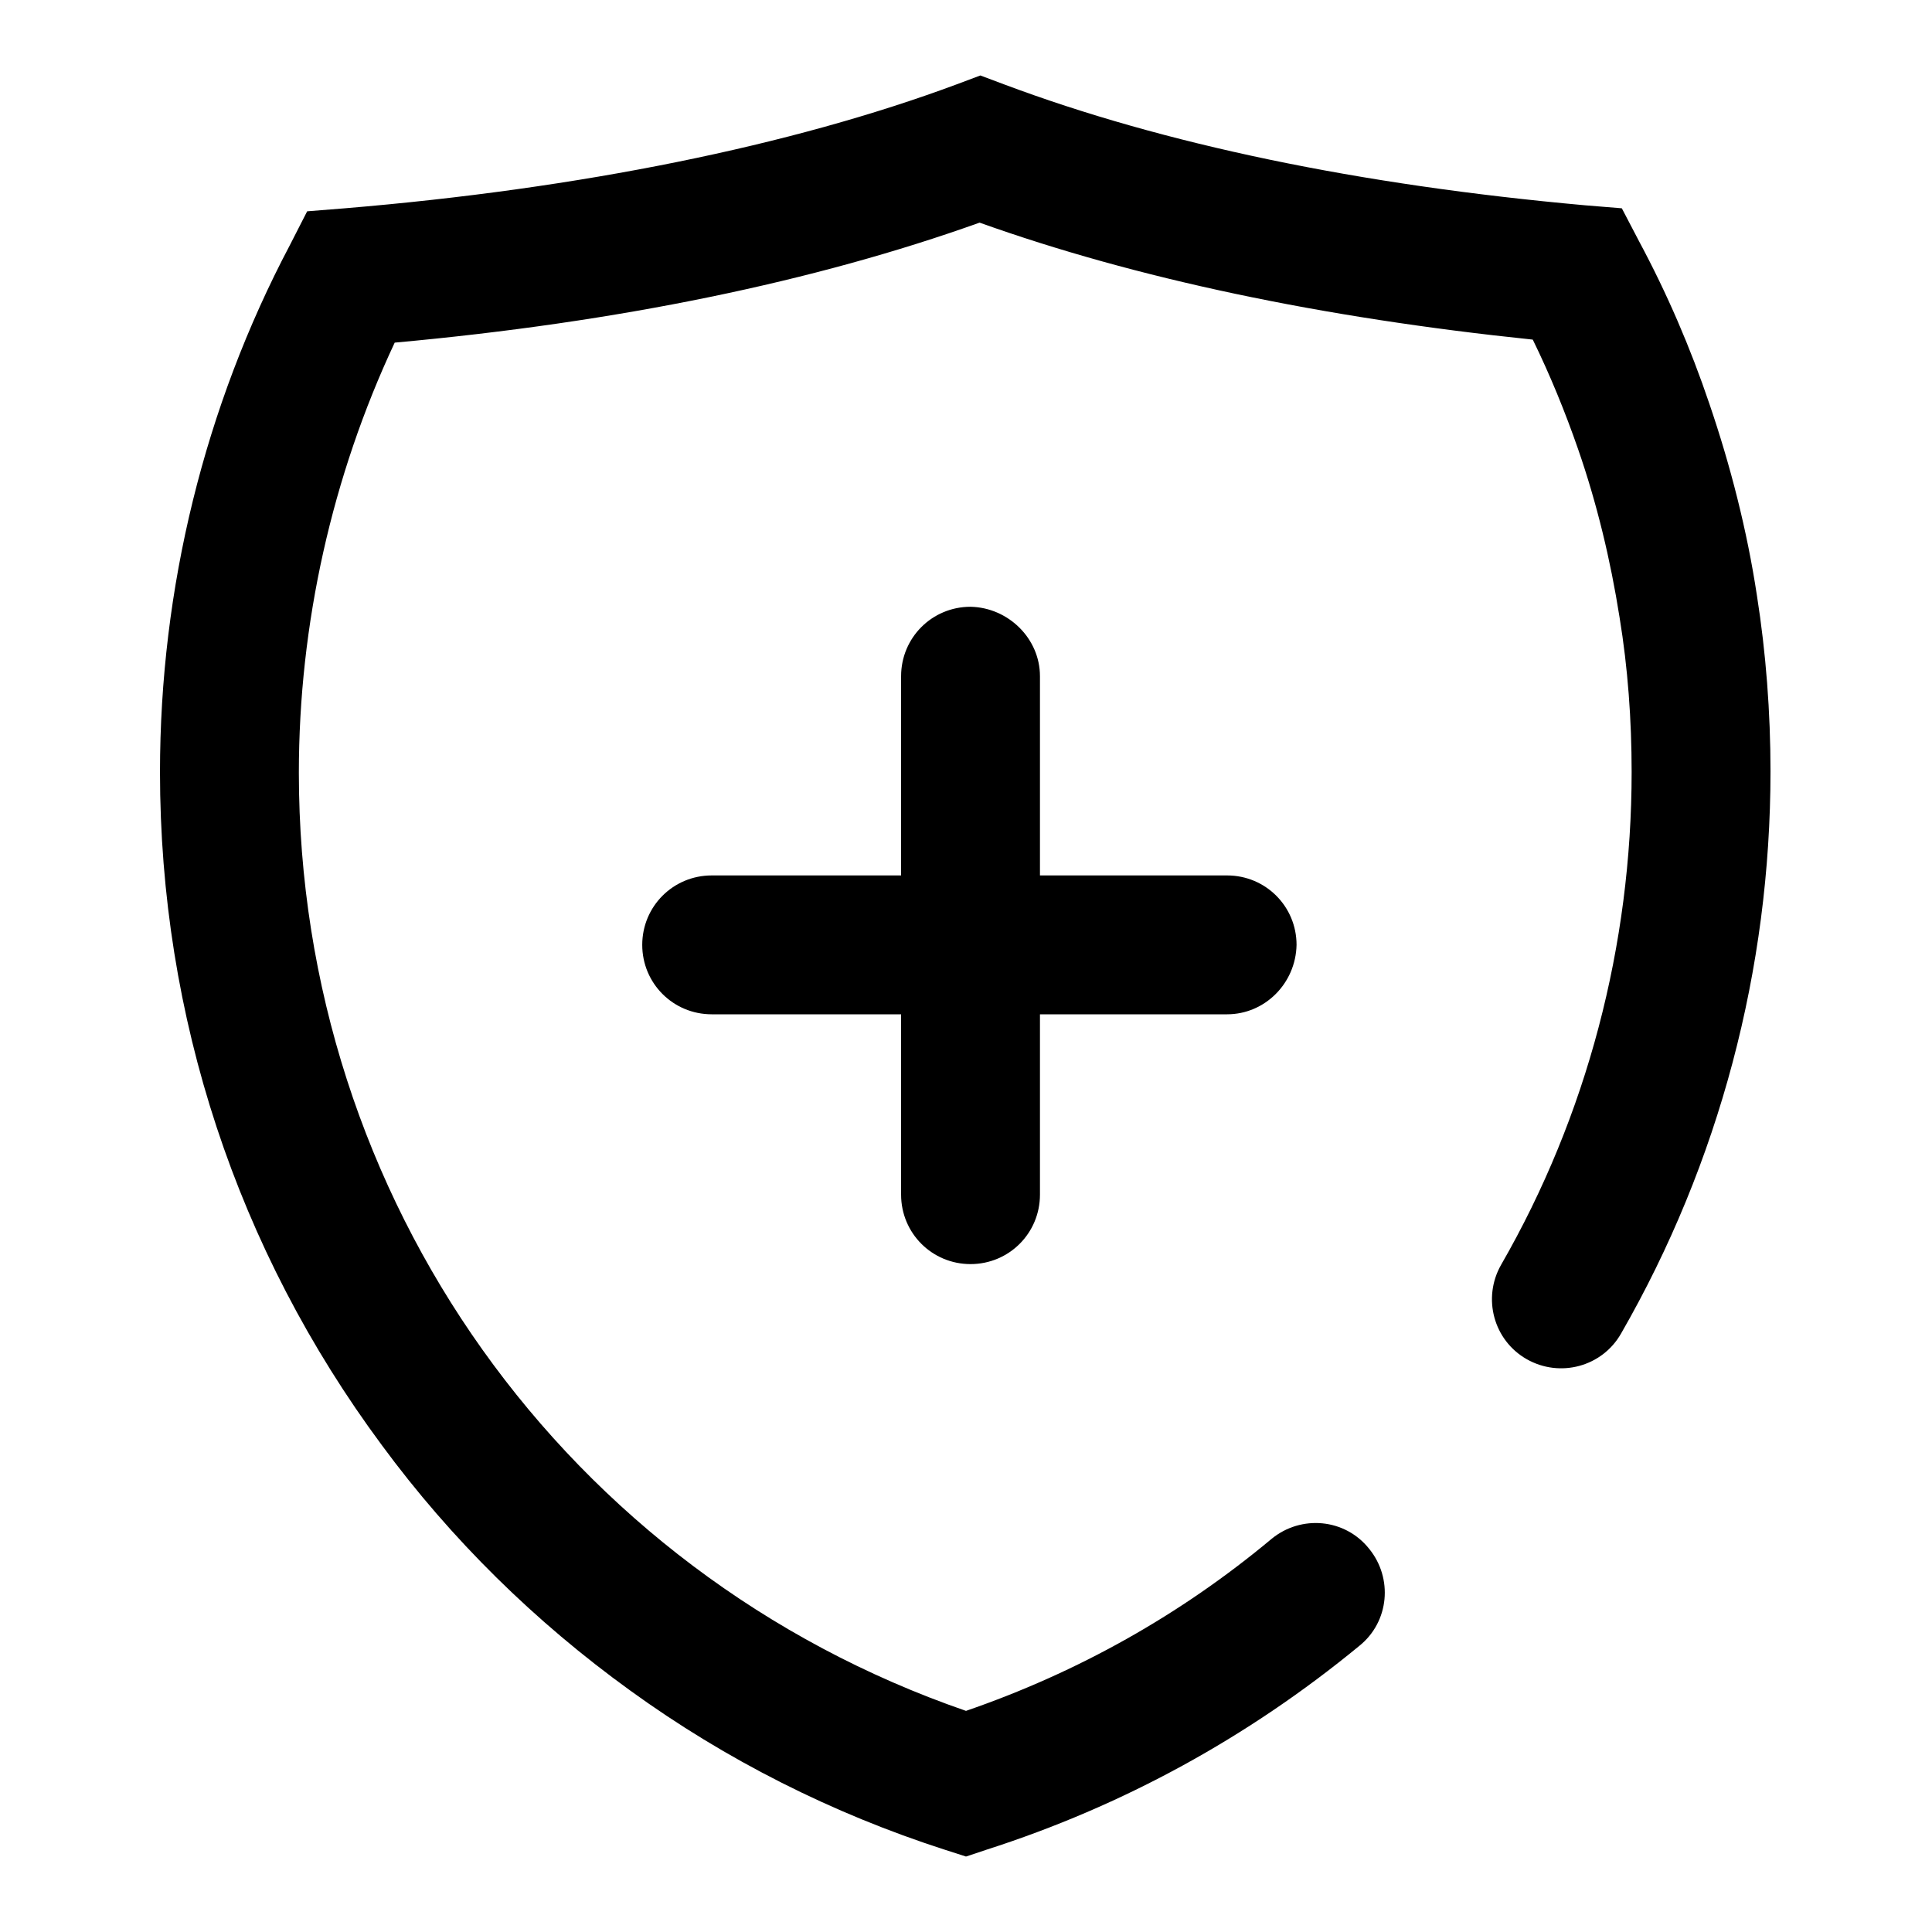
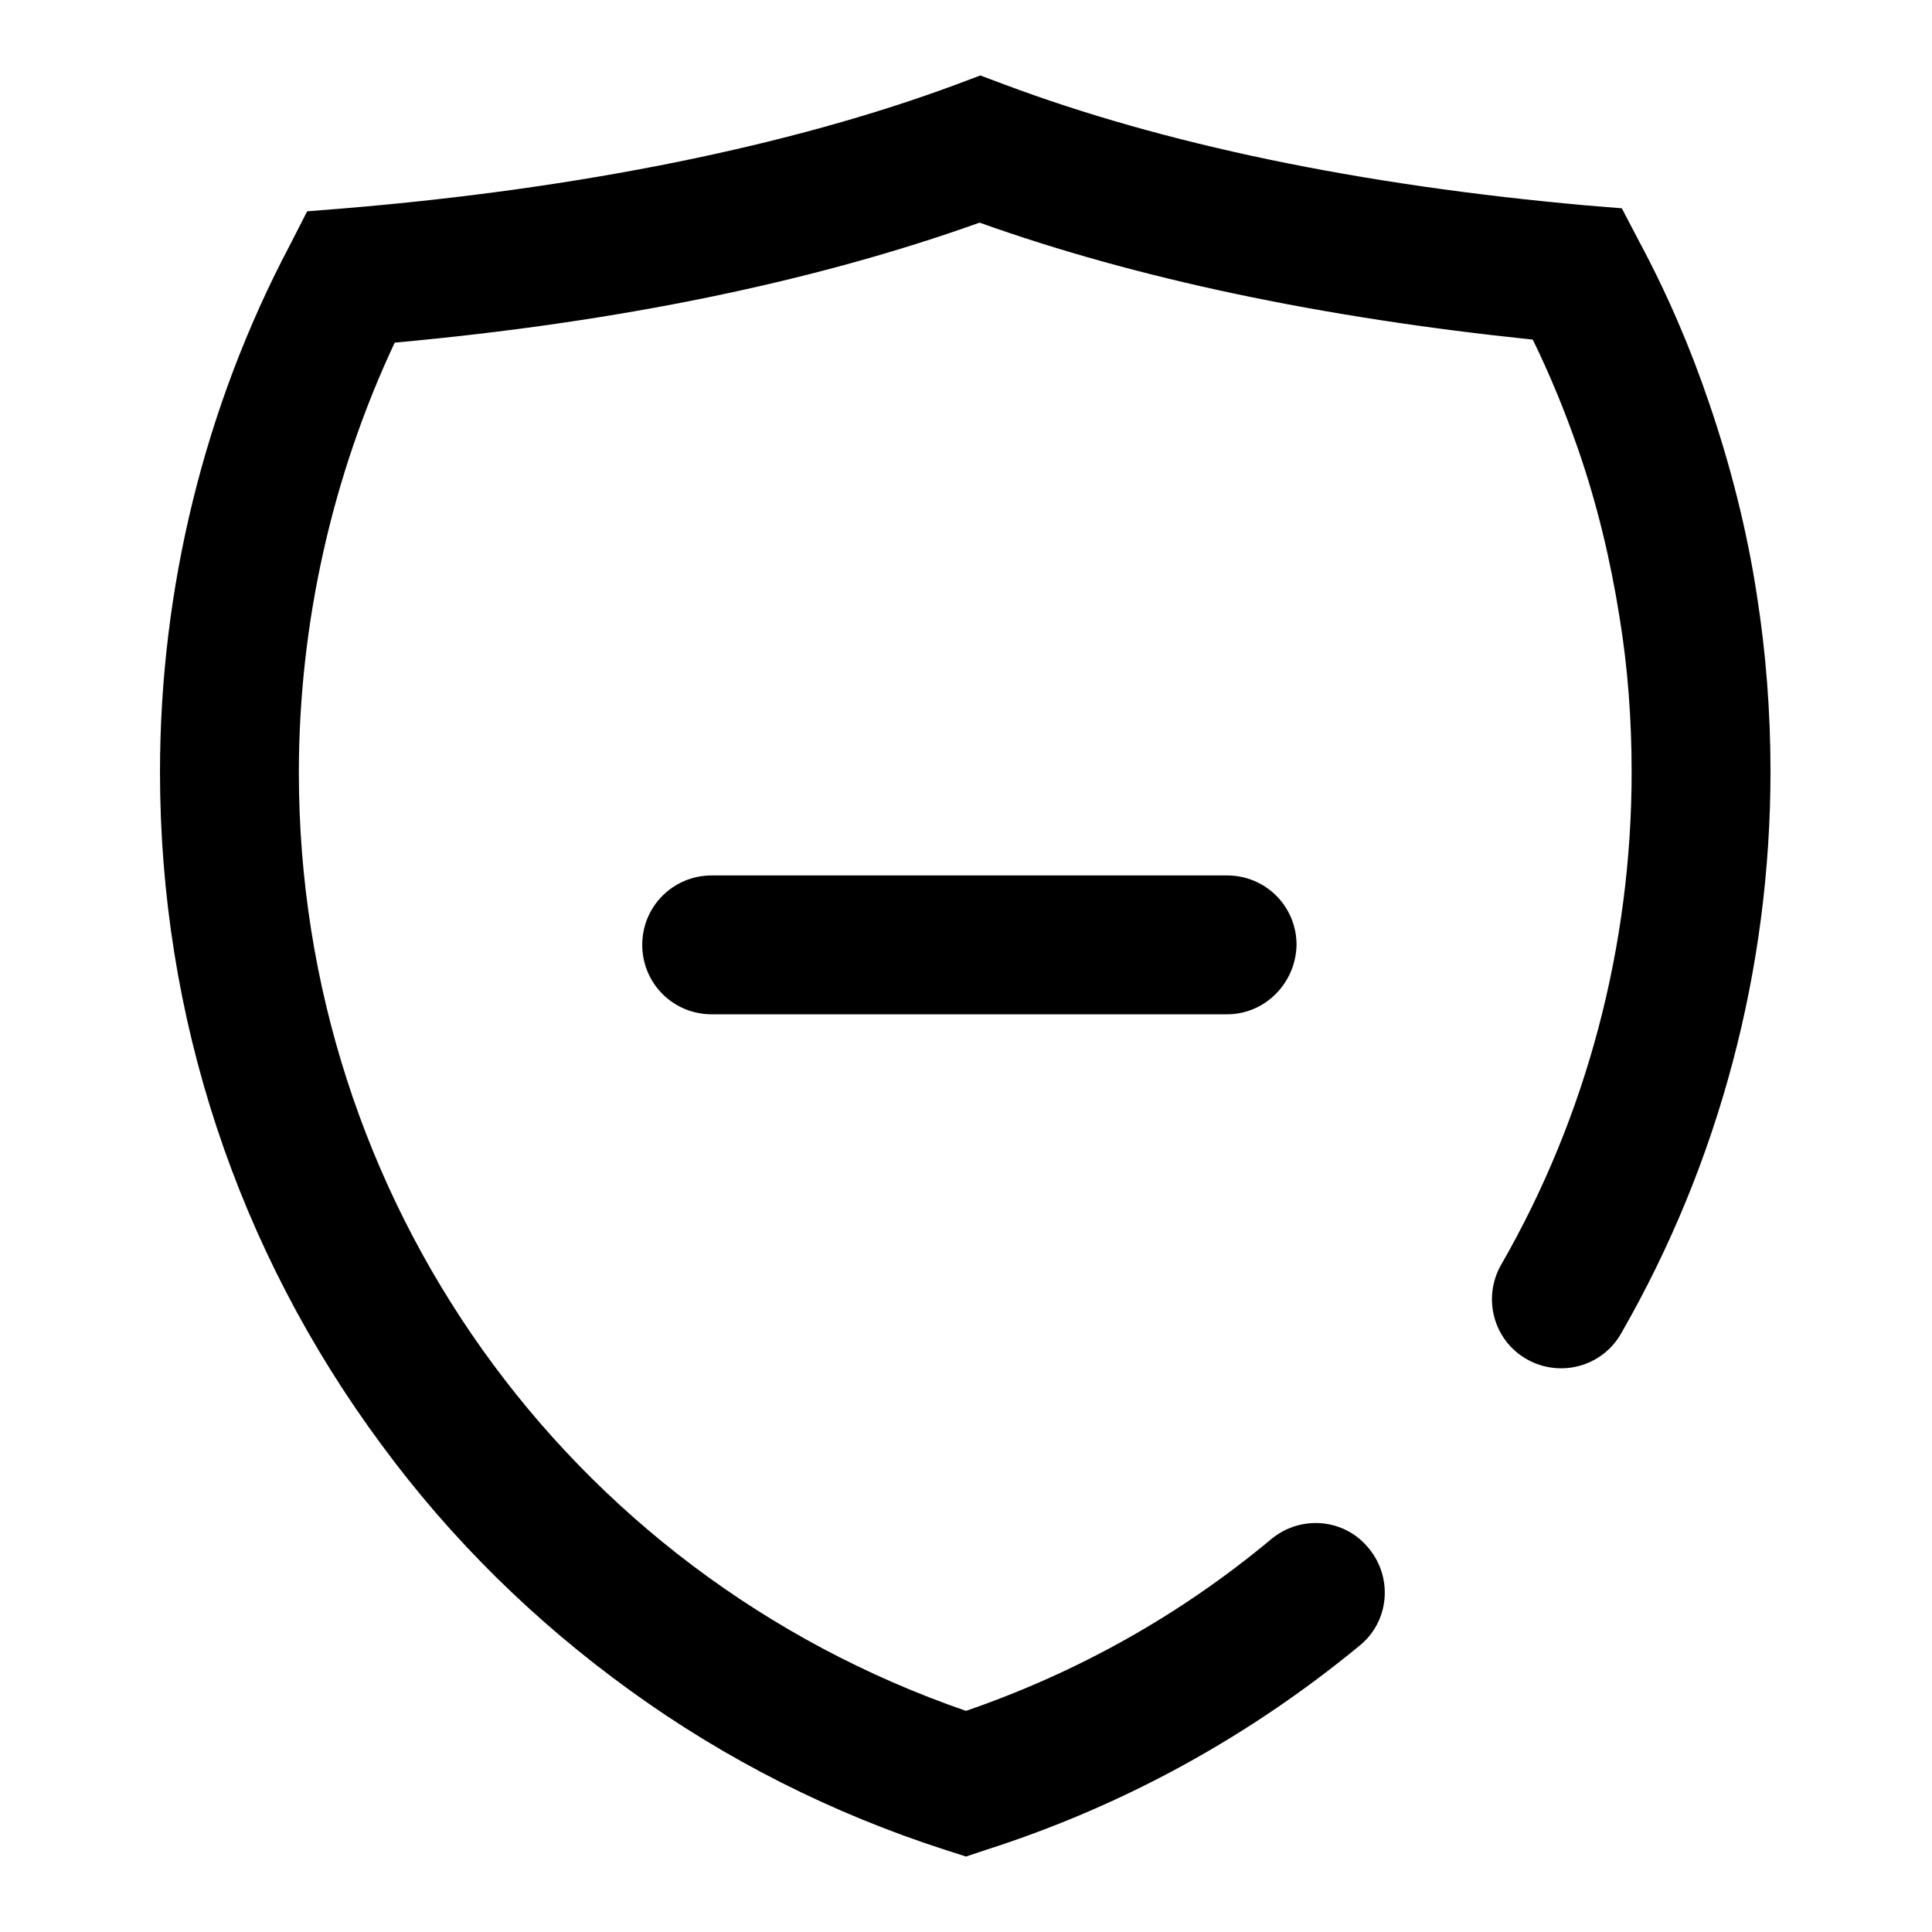
<svg xmlns="http://www.w3.org/2000/svg" version="1.1" x="0px" y="0px" viewBox="0 0 256 256" enable-background="new 0 0 256 256" xml:space="preserve">
  <g>
    <path fill="#000000" d="M128,246l-2.8-0.9c-14.9-4.8-29-11.9-41.7-21.1c-12.6-9.1-23.7-20-32.9-32.5 c-19.2-25.9-29.4-56.8-29.4-89.2c0-24.3,5.9-48.4,17.2-69.8l2.3-4.5l5-0.4c31.2-2.6,59.2-8.3,81-16.4l3.2-1.2l3.2,1.2 c21.1,7.9,46.9,13.3,76.9,16l4.9,0.4l2.3,4.4c3.7,6.9,6.8,14.1,9.3,21.5c2.8,8.2,5,16.8,6.3,25.4c1.2,7.6,1.8,15.5,1.8,23.3 c0,26.2-6.8,51.9-19.8,74.5c-2.5,4.4-8.1,5.9-12.5,3.4c-4.4-2.5-5.9-8.1-3.4-12.5c11.4-19.8,17.3-42.4,17.3-65.3 c0-6.9-0.5-13.8-1.6-20.5c-1.2-7.6-3-15.1-5.5-22.3c-1.7-4.9-3.7-9.8-6-14.5c-28-2.9-52.6-8.1-73.3-15.5 c-21.8,7.8-47.8,13.2-77.5,15.9C44,63.1,39.6,82.7,39.6,102.4c0,56.4,35.4,106,88.4,124.3c14.8-5.1,28.4-12.7,40.5-22.8 c3.9-3.2,9.7-2.7,12.9,1.3c3.2,3.9,2.7,9.7-1.3,12.9c-14.7,12.1-31.3,21.2-49.4,27L128,246L128,246z" />
    <path fill="#000000" d="M162.6,134.4H94.3c-5.1,0-9.2-4.1-9.2-9.2c0-5.1,4.1-9.2,9.2-9.2h68.3c5.1,0,9.2,4.1,9.2,9.2 C171.7,130.3,167.6,134.4,162.6,134.4z" />
-     <path fill="#000000" d="M137.8,89.6v68.7c0,5.1-4.1,9.2-9.2,9.2c-5.1,0-9.2-4.1-9.2-9.2V89.6c0-5.1,4.1-9.2,9.2-9.2 C133.6,80.5,137.8,84.6,137.8,89.6z" />
  </g>
</svg>